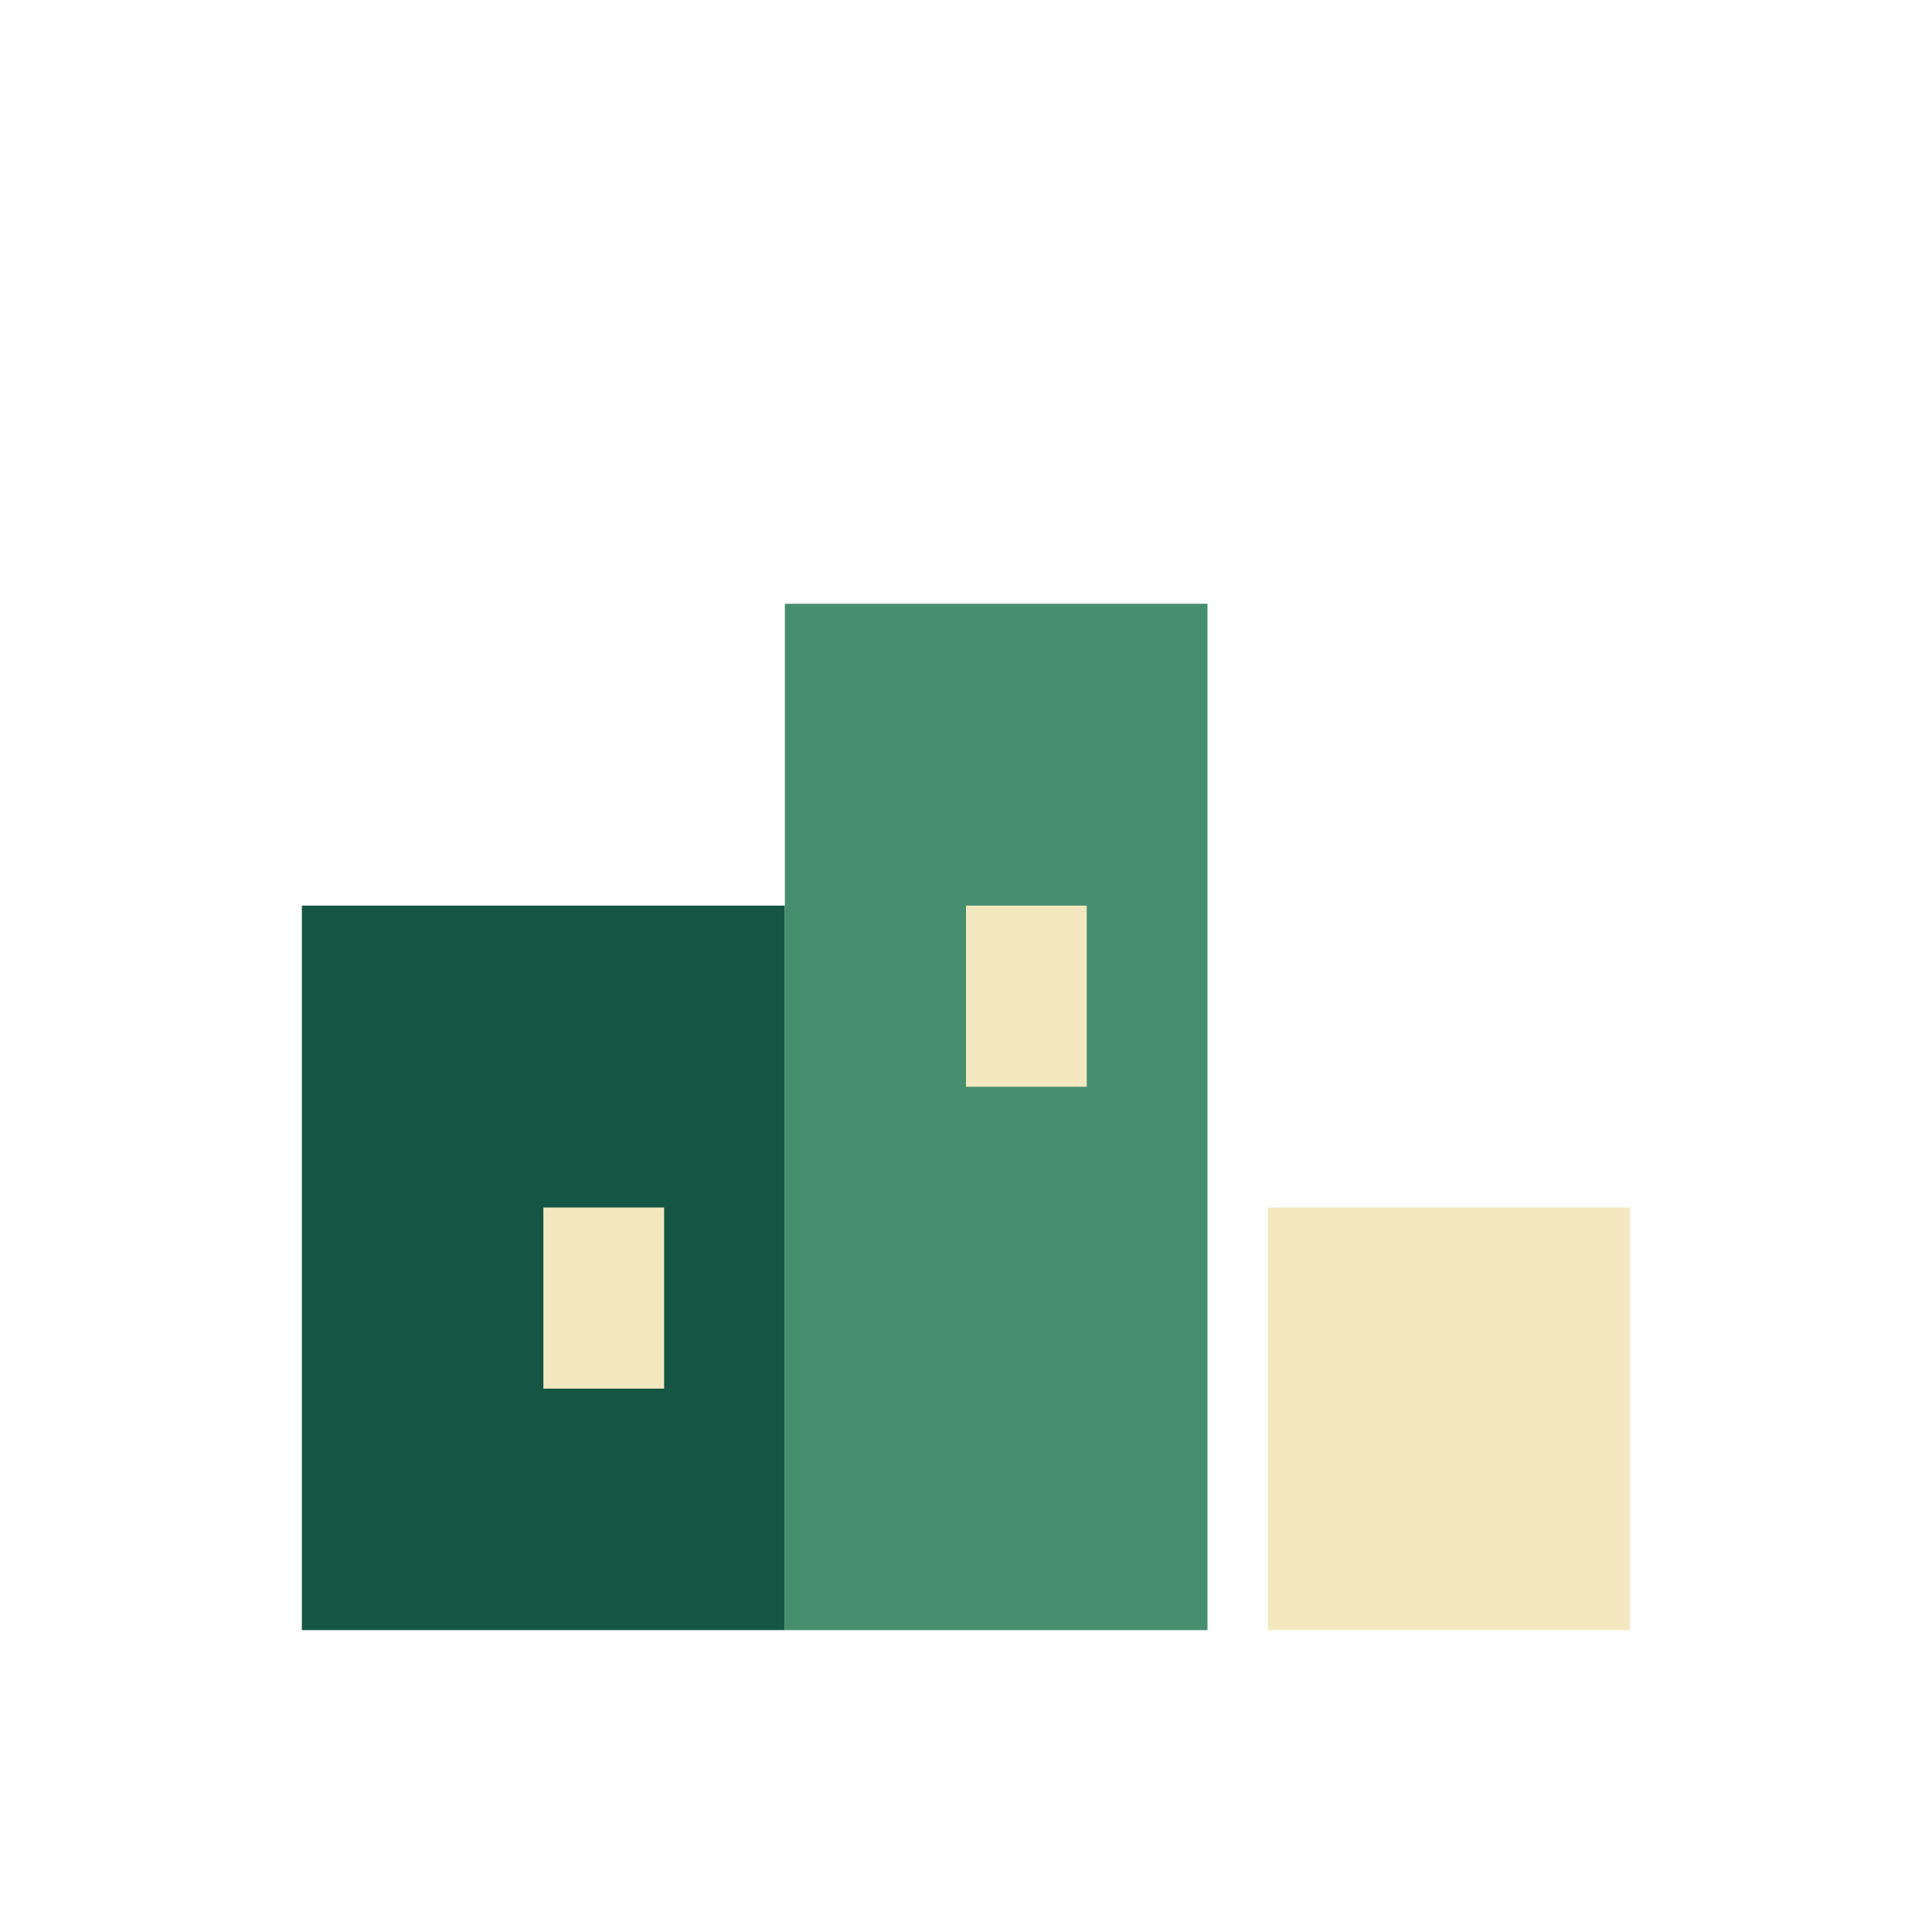
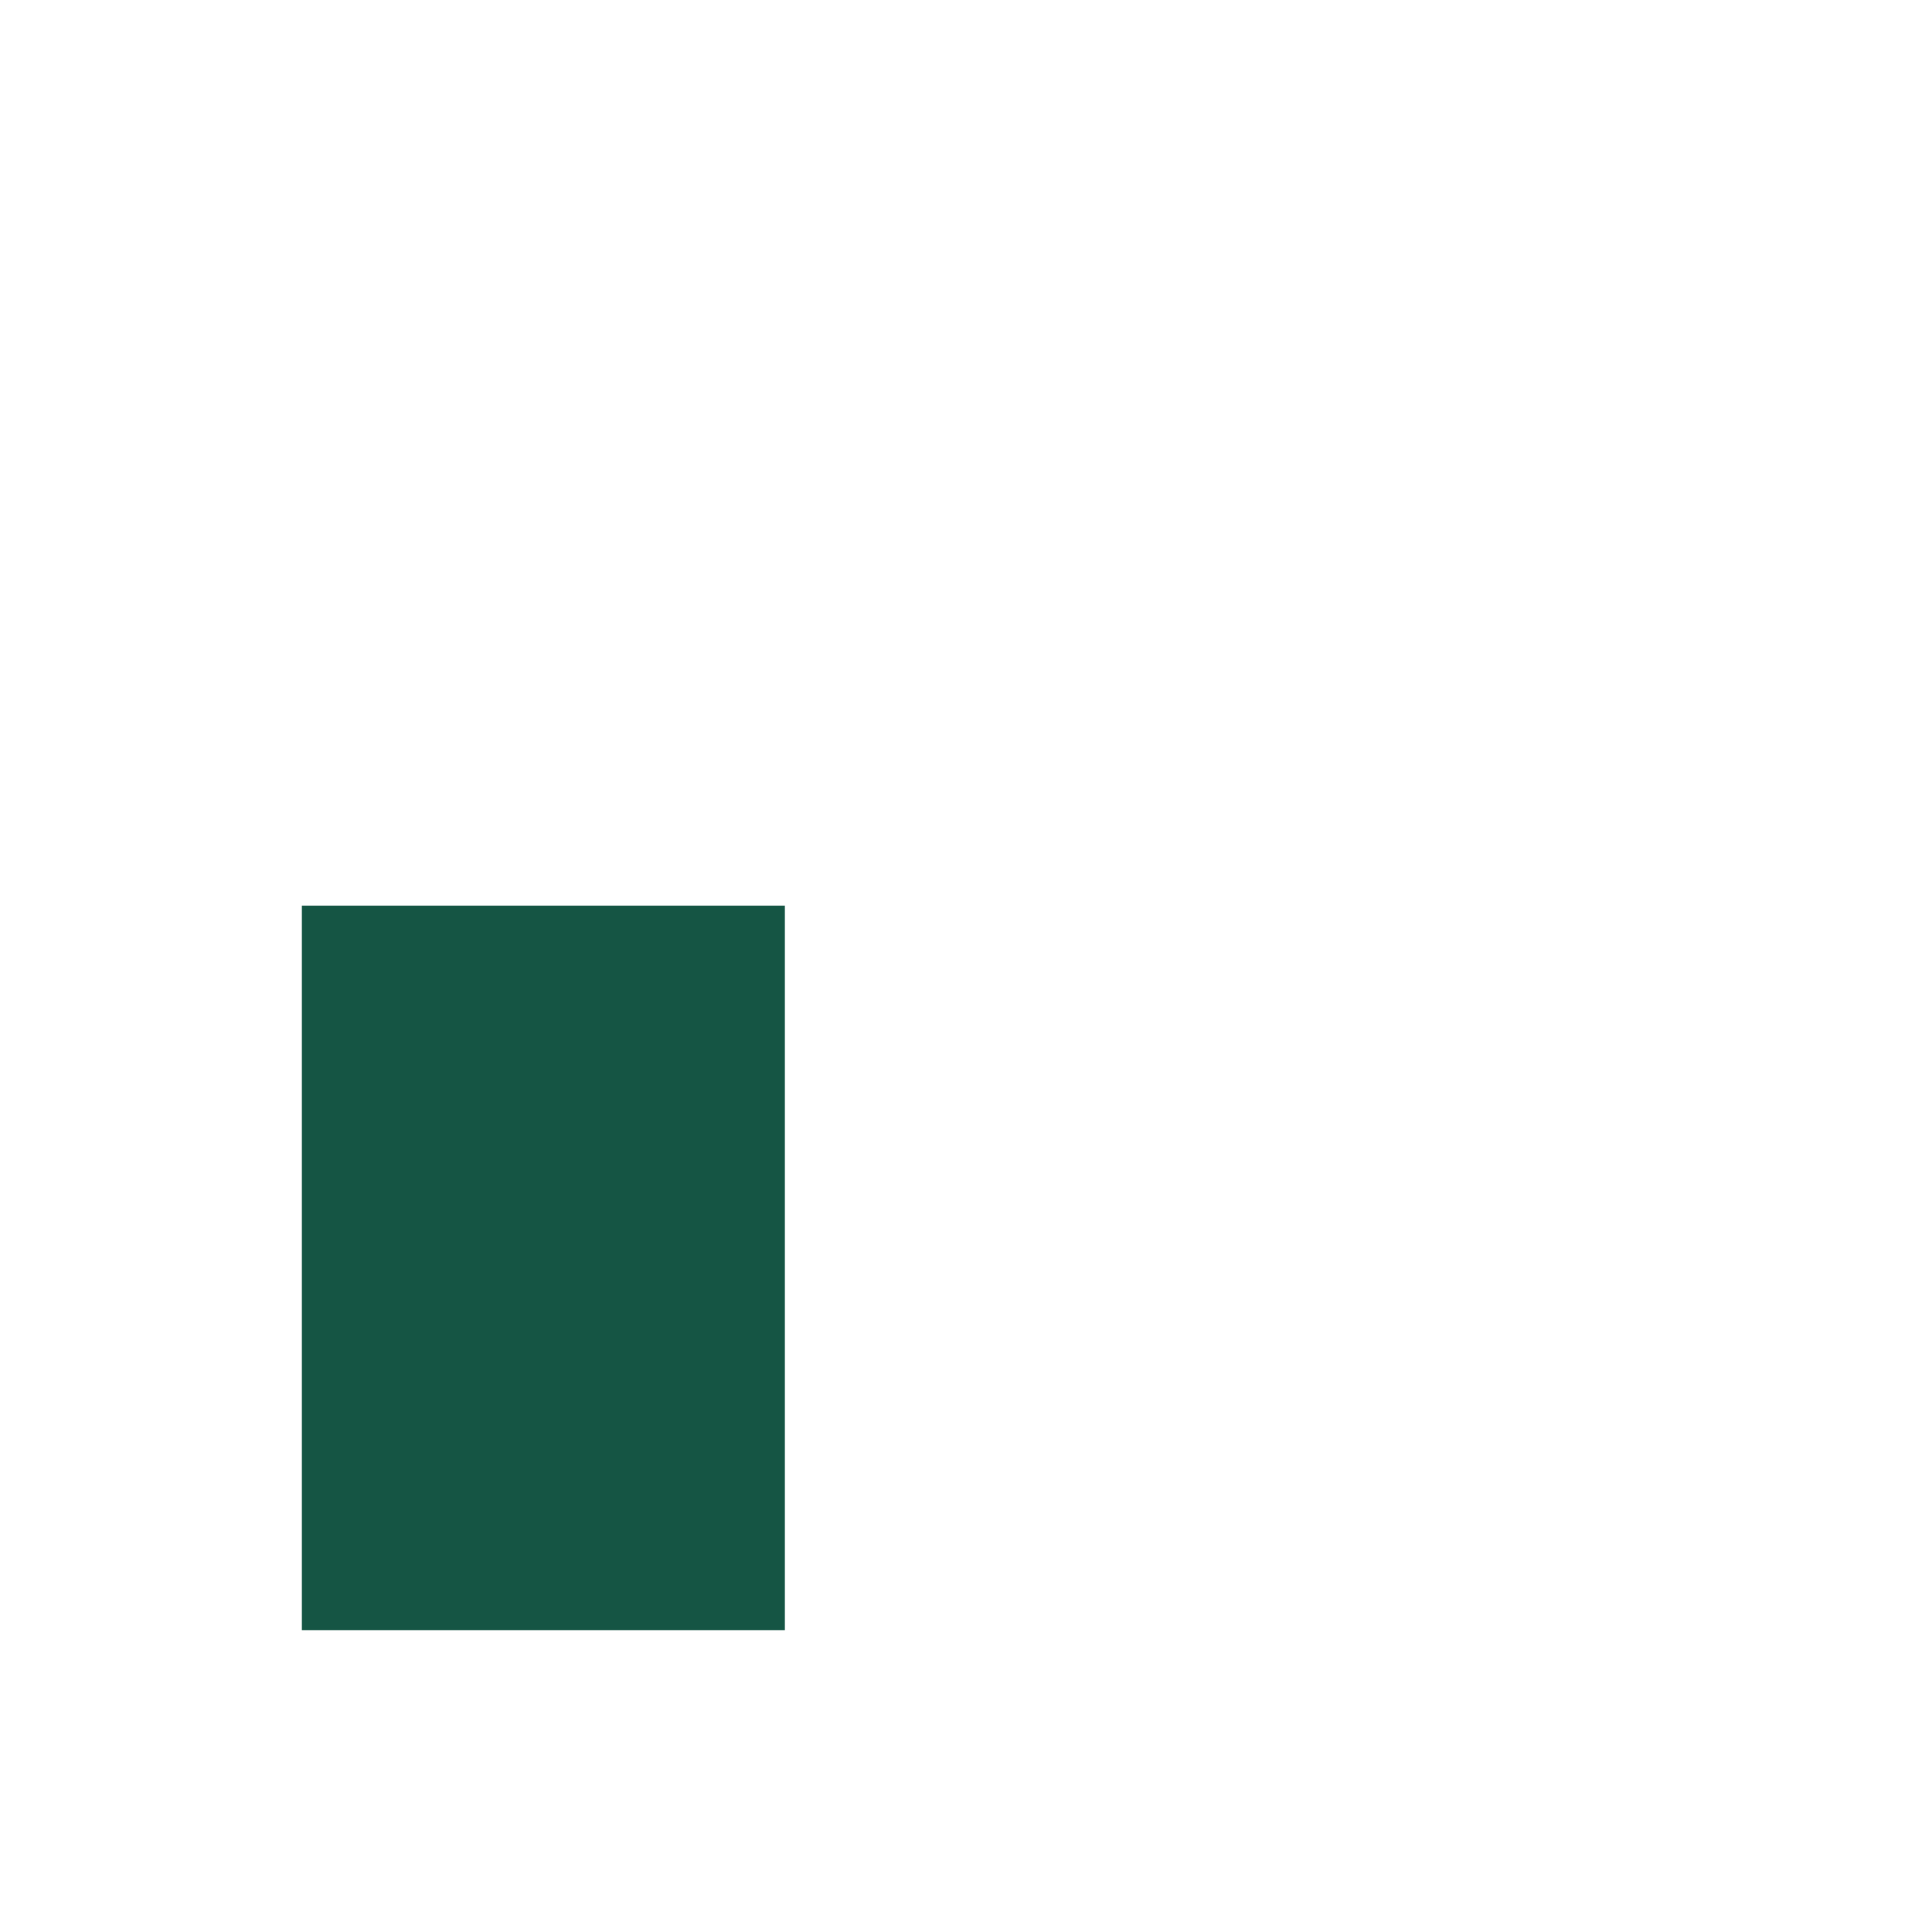
<svg xmlns="http://www.w3.org/2000/svg" width="32" height="32" viewBox="0 0 32 32">
  <rect x="5" y="15" width="8" height="12" fill="#155544" />
-   <rect x="13" y="10" width="7" height="17" fill="#468F6E" />
-   <rect x="21" y="20" width="6" height="7" fill="#F4E8C1" />
-   <rect x="9" y="20" width="2" height="3" fill="#F4E8C1" />
-   <rect x="16" y="15" width="2" height="3" fill="#F4E8C1" />
</svg>